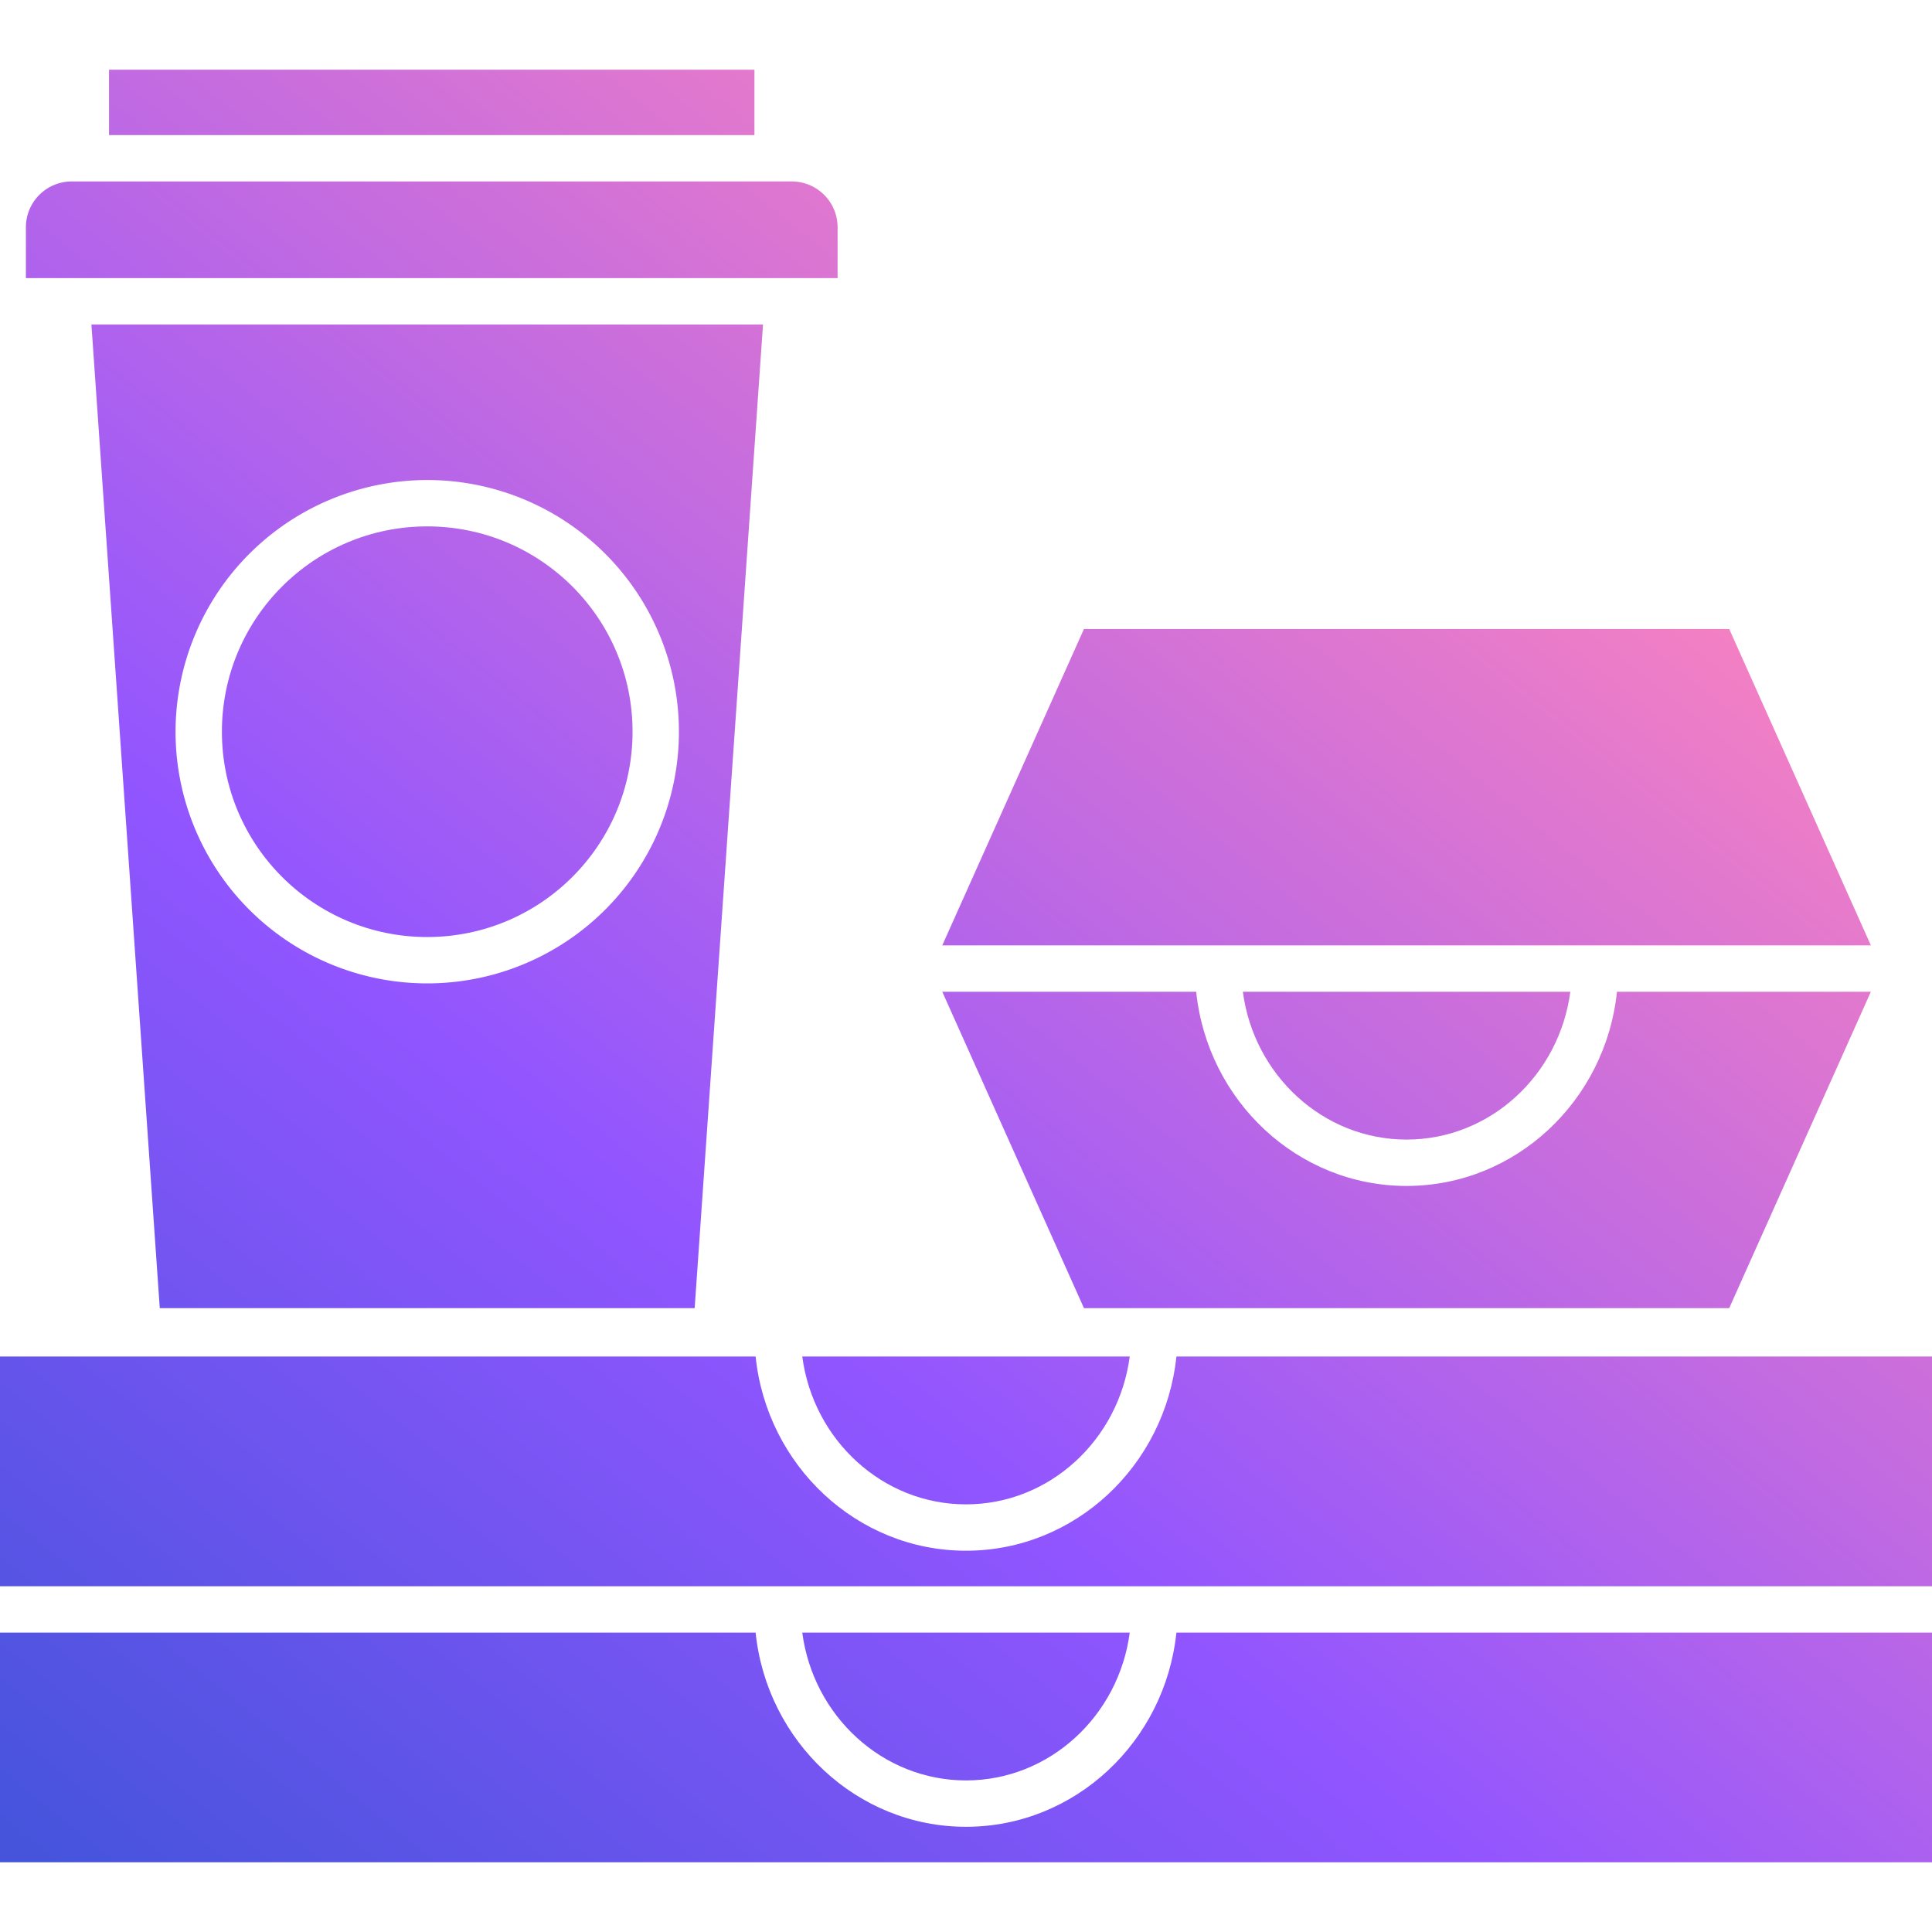
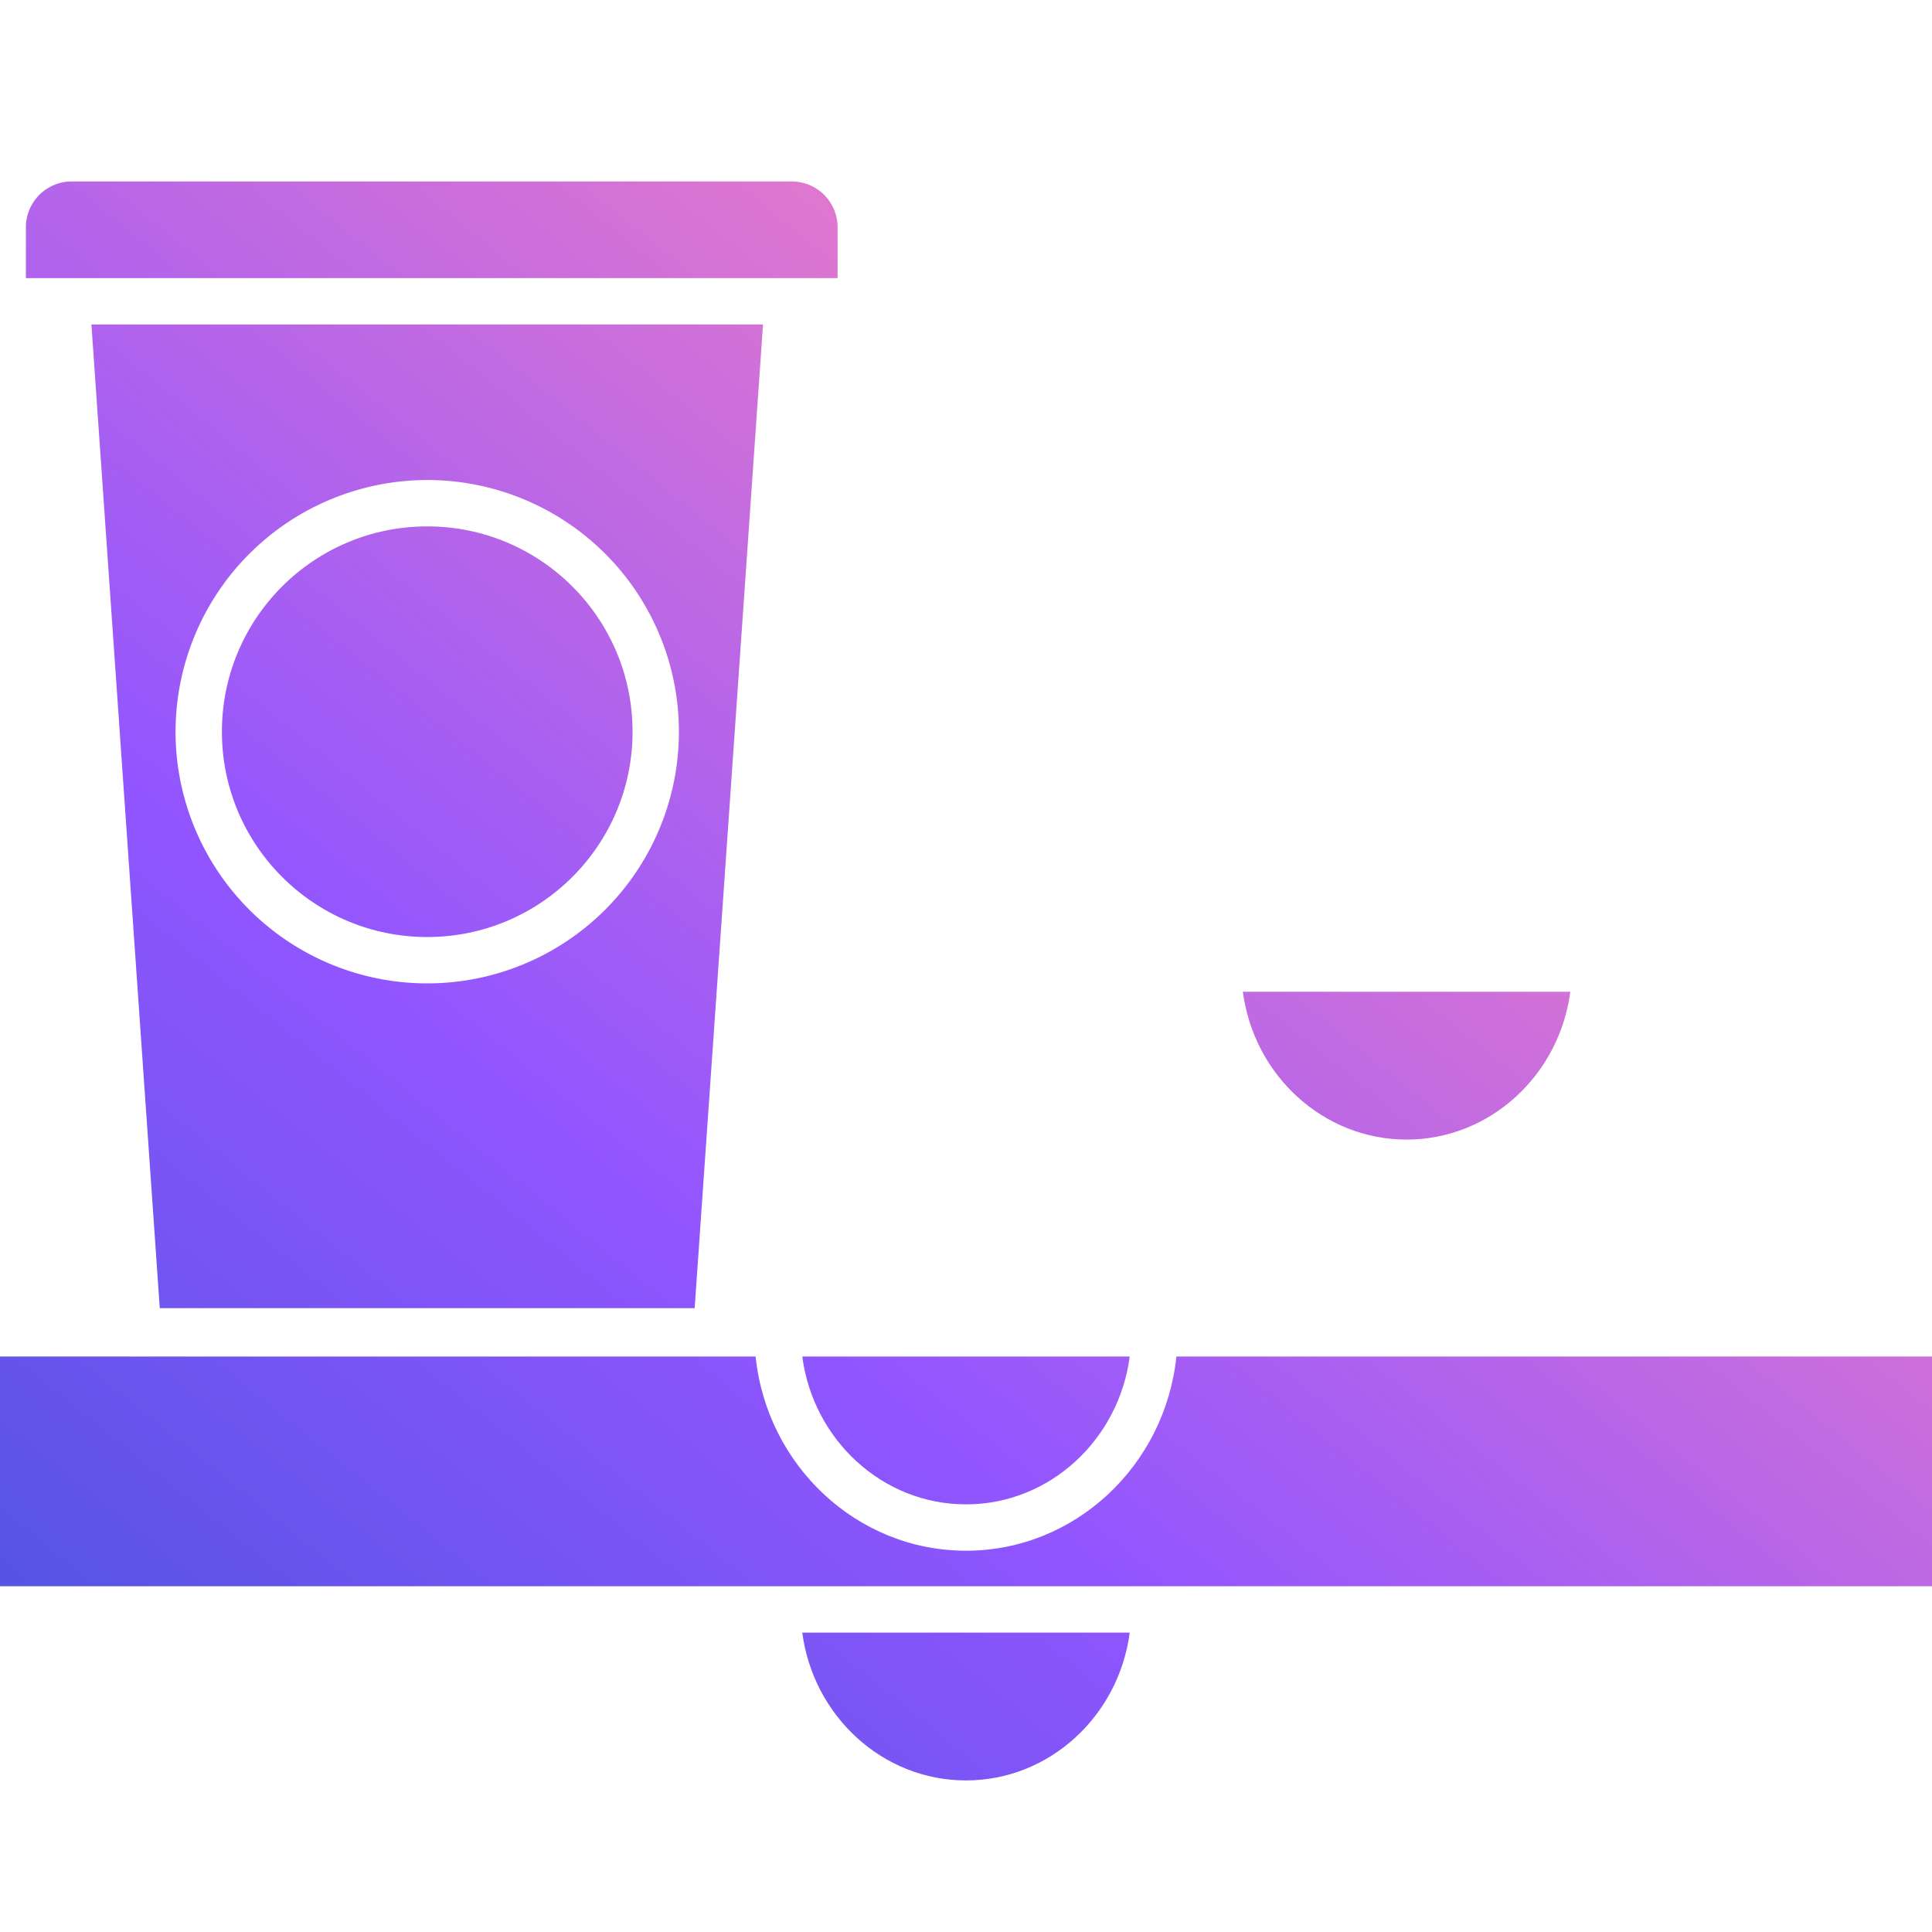
<svg xmlns="http://www.w3.org/2000/svg" xmlns:xlink="http://www.w3.org/1999/xlink" height="512" viewBox="0 0 500 463.918" width="512">
  <linearGradient id="linear-gradient" gradientUnits="userSpaceOnUse" x1="-131.795" x2="217.289" y1="346.946" y2="-85.501">
    <stop offset="0" stop-color="#4654dc" />
    <stop offset=".413" stop-color="#9155ff" />
    <stop offset="1" stop-color="#ff85bc" />
  </linearGradient>
  <linearGradient id="linear-gradient-2" x1="95.136" x2="444.22" xlink:href="#linear-gradient" y1="530.132" y2="97.684" />
  <linearGradient id="linear-gradient-3" x1="-149.781" x2="199.303" xlink:href="#linear-gradient" y1="332.427" y2="-100.02" />
  <linearGradient id="linear-gradient-4" x1="100.686" x2="449.77" xlink:href="#linear-gradient" y1="534.612" y2="102.165" />
  <linearGradient id="linear-gradient-5" x1="-70.888" x2="278.196" xlink:href="#linear-gradient" y1="396.112" y2="-36.335" />
  <linearGradient id="linear-gradient-6" x1="118.031" x2="467.115" xlink:href="#linear-gradient" y1="548.613" y2="116.166" />
  <linearGradient id="linear-gradient-7" x1="124.371" x2="473.455" xlink:href="#linear-gradient" y1="553.731" y2="121.283" />
  <linearGradient id="linear-gradient-8" x1="107.094" x2="456.178" xlink:href="#linear-gradient" y1="539.785" y2="107.337" />
  <linearGradient id="linear-gradient-9" x1="130.054" x2="479.138" xlink:href="#linear-gradient" y1="558.319" y2="125.871" />
  <linearGradient id="linear-gradient-10" x1="142.012" x2="491.096" xlink:href="#linear-gradient" y1="567.972" y2="135.524" />
  <linearGradient id="linear-gradient-11" x1="-65.546" x2="283.538" xlink:href="#linear-gradient" y1="400.424" y2="-32.023" />
  <g id="Layer_27" data-name="Layer 27">
    <path d="m216.769 40.77a11.86 11.86 0 0 0 -11.84-11.85h-186.38a11.862 11.862 0 0 0 -11.849 11.85v13.16h210.07z" fill="url(#linear-gradient)" />
    <path d="m250 371.286c21.615 0 39.536-16.68 42.374-38.256h-84.747c2.838 21.576 20.759 38.256 42.373 38.256z" fill="url(#linear-gradient-2)" />
-     <path d="m28.219 0h167.03v16.92h-167.03z" fill="url(#linear-gradient-3)" />
-     <path d="m447.519 144.74h-166.99l-36.67 81.88h240.32z" fill="url(#linear-gradient-4)" />
    <circle cx="110.567" cy="171.324" fill="url(#linear-gradient-5)" r="53.137" />
    <path d="m364.019 276.88c21.62 0 39.54-16.68 42.38-38.26h-84.75c2.84 21.58 20.76 38.26 42.37 38.26z" fill="url(#linear-gradient-6)" />
-     <path d="m447.519 320.5 36.66-81.88h-65.71c-2.92 28.21-26.22 50.26-54.45 50.26s-51.52-22.05-54.45-50.26h-65.71l36.67 81.88z" fill="url(#linear-gradient-7)" />
    <path d="m304.451 333.03c-2.926 28.209-26.226 50.256-54.451 50.256s-51.524-22.047-54.45-50.256h-195.55v59.444h500v-59.444z" fill="url(#linear-gradient-8)" />
    <path d="m250 442.731c21.615 0 39.536-16.681 42.374-38.257h-84.747c2.838 21.576 20.759 38.257 42.373 38.257z" fill="url(#linear-gradient-9)" />
-     <path d="m250 454.731c-28.224 0-51.524-22.048-54.45-50.257h-195.55v59.444h500v-59.444h-195.549c-2.926 28.209-26.226 50.257-54.451 50.257z" fill="url(#linear-gradient-10)" />
    <path d="m179.779 320.5 17.69-254.57h-173.81l17.69 254.57zm-69.212-214.312a65.137 65.137 0 1 1 -65.136 65.136 65.211 65.211 0 0 1 65.136-65.136z" fill="url(#linear-gradient-11)" />
  </g>
</svg>